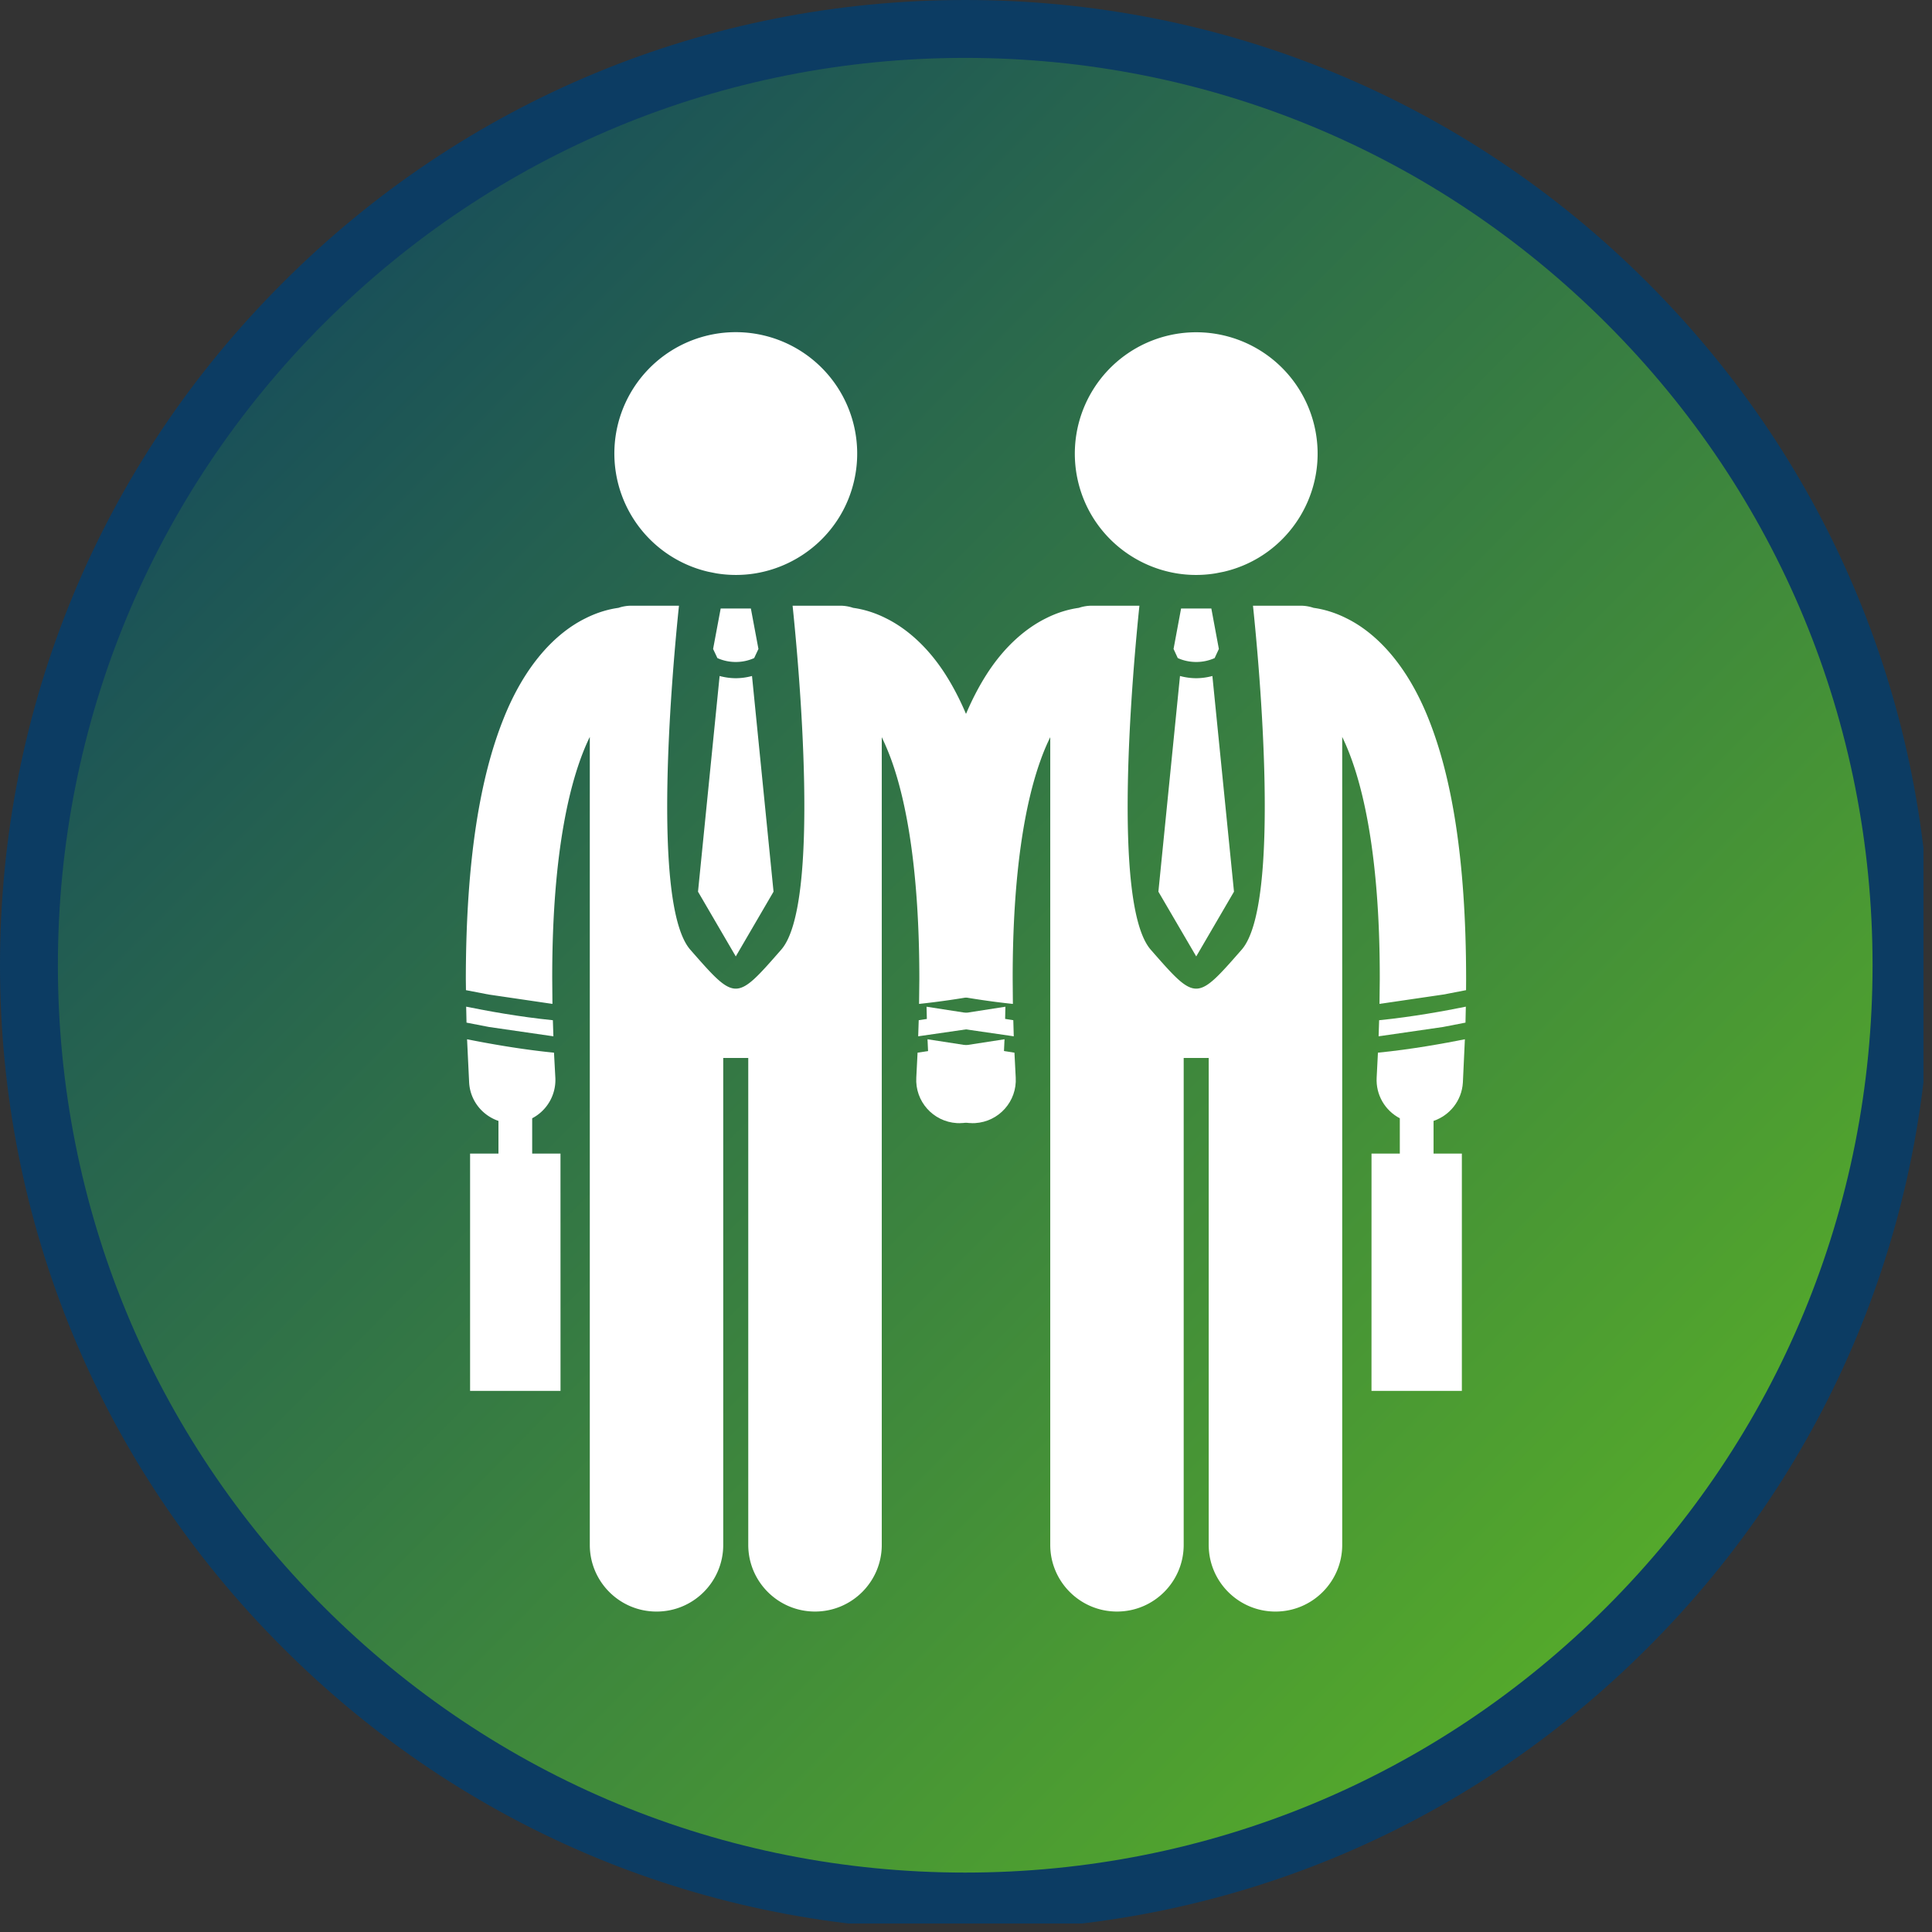
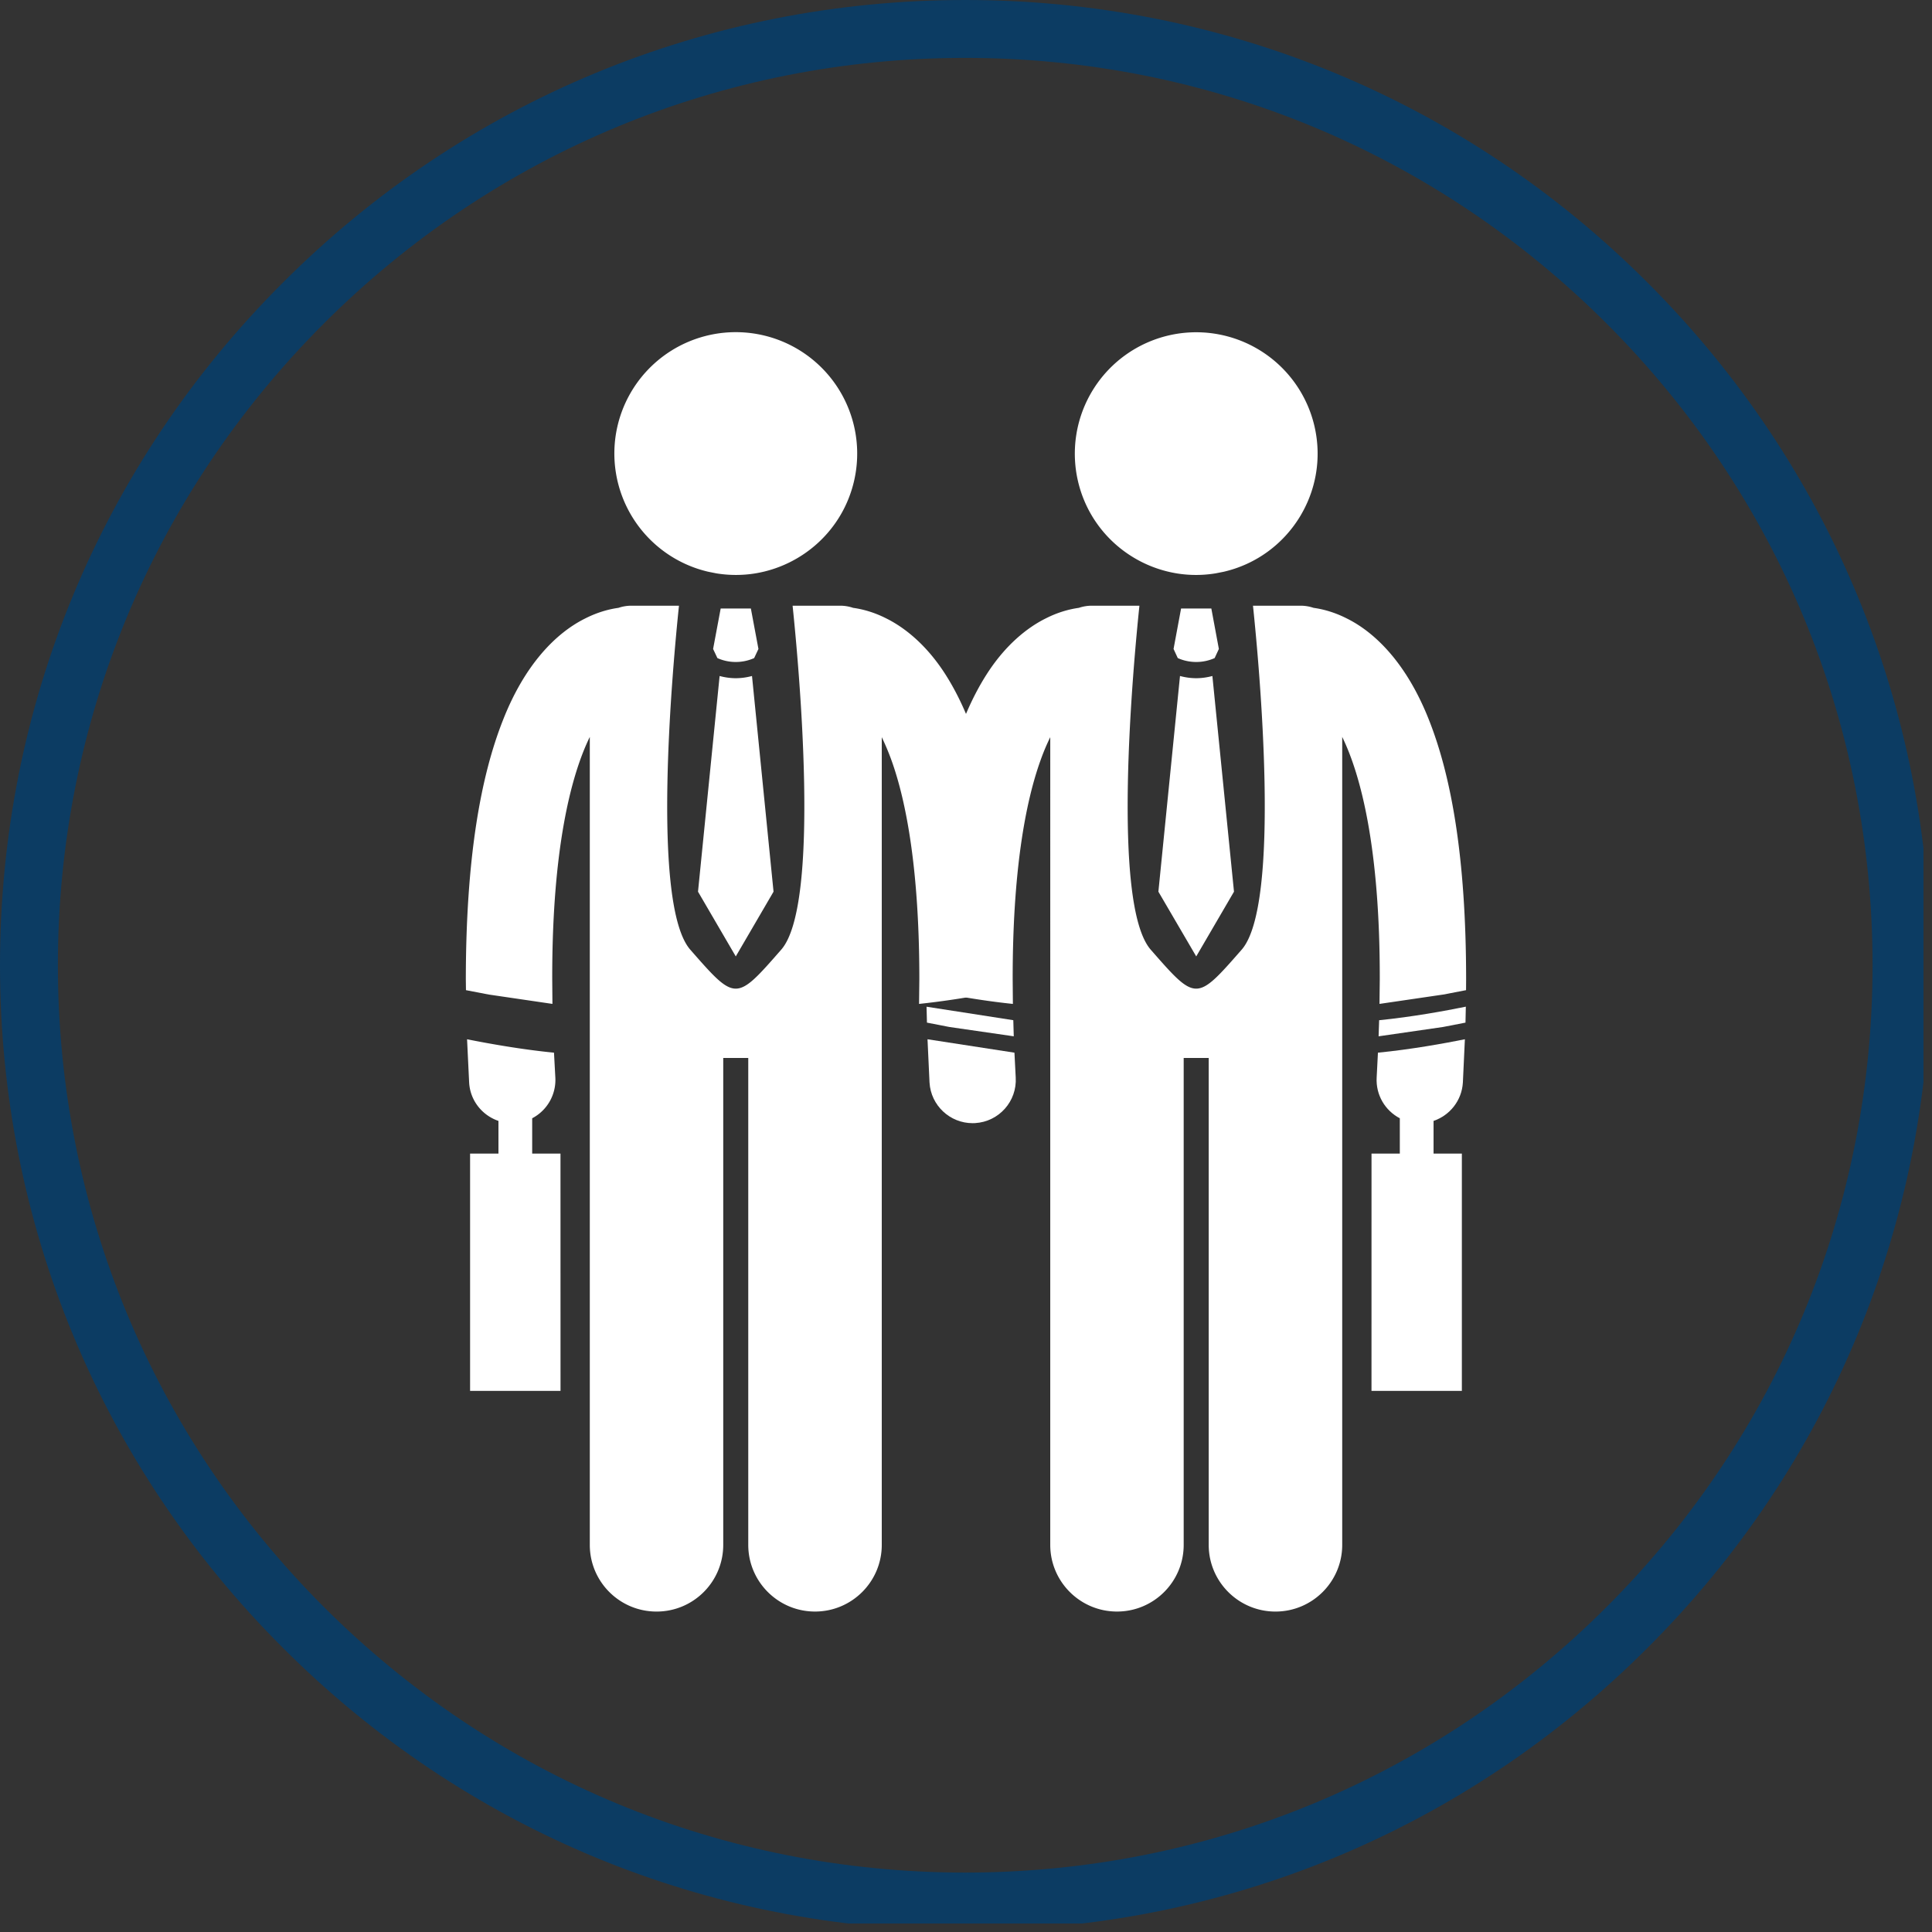
<svg xmlns="http://www.w3.org/2000/svg" width="150" height="150" viewBox="0 0 112.5 112.5">
  <rect x="0" y="0" width="112.5" height="112.5" fill="#333333" stroke="none" />
  <style>.B{fill:rgb(100%,100%,100%)}</style>
  <defs>
    <clipPath id="A">
      <path d="M1.051 1.051h110.426v110.426H1.051zm0 0" />
    </clipPath>
    <clipPath id="B">
-       <path d="M111.477 56.266l-.266 5.41c-.176 1.801-.441 3.586-.793 5.359l-1.316 5.258-1.828 5.102-2.316 4.898-2.785 4.648-3.227 4.352-3.641 4.012-4.012 3.641-4.352 3.227-4.648 2.785c-1.594.855-3.227 1.625-4.898 2.316s-3.371 1.301-5.102 1.828l-5.258 1.316-5.359.793c-1.797.18-3.602.266-5.41.266a54.49 54.49 0 0 1-5.414-.266l-5.359-.793-5.254-1.316-5.102-1.828-4.898-2.316-4.648-2.785-4.352-3.227-4.016-3.641-3.637-4.012-3.23-4.352-2.785-4.648-2.316-4.898-1.824-5.102-1.316-5.258-.797-5.359-.266-5.41.266-5.414.797-5.359a55.23 55.23 0 0 1 1.316-5.254l1.824-5.102a54.96 54.96 0 0 1 2.316-4.898l2.785-4.648 3.23-4.352c1.145-1.398 2.359-2.734 3.637-4.016l4.016-3.637 4.352-3.23 4.648-2.785 4.898-2.316 5.102-1.824 5.254-1.316 5.359-.797 5.414-.266 5.41.266 5.359.797 5.258 1.316 5.102 1.824 4.898 2.316 4.648 2.785 4.352 3.23 4.012 3.637 3.641 4.016a54.71 54.71 0 0 1 3.227 4.352l2.785 4.648c.855 1.594 1.625 3.227 2.316 4.898a54.66 54.66 0 0 1 1.828 5.102l1.316 5.254.793 5.359a54.49 54.49 0 0 1 .266 5.414zm0 0" />
-     </clipPath>
+       </clipPath>
    <linearGradient id="C" gradientUnits="userSpaceOnUse" x1="1.052" y1="1.052" x2="112.019" y2="110.931">
      <stop offset="0" stop-color="rgb(4.7%,23.499%,38.799%)" />
      <stop offset=".004" stop-color="rgb(4.831%,23.697%,38.696%)" />
      <stop offset=".008" stop-color="rgb(4.962%,23.897%,38.596%)" />
      <stop offset=".012" stop-color="rgb(5.093%,24.095%,38.493%)" />
      <stop offset=".016" stop-color="rgb(5.226%,24.294%,38.393%)" />
      <stop offset=".02" stop-color="rgb(5.357%,24.492%,38.29%)" />
      <stop offset=".023" stop-color="rgb(5.489%,24.69%,38.19%)" />
      <stop offset=".027" stop-color="rgb(5.62%,24.889%,38.087%)" />
      <stop offset=".031" stop-color="rgb(5.753%,25.087%,37.987%)" />
      <stop offset=".035" stop-color="rgb(5.884%,25.285%,37.885%)" />
      <stop offset=".039" stop-color="rgb(6.015%,25.484%,37.784%)" />
      <stop offset=".043" stop-color="rgb(6.146%,25.682%,37.682%)" />
      <stop offset=".047" stop-color="rgb(6.279%,25.88%,37.581%)" />
      <stop offset=".051" stop-color="rgb(6.41%,26.079%,37.479%)" />
      <stop offset=".055" stop-color="rgb(6.541%,26.277%,37.378%)" />
      <stop offset=".059" stop-color="rgb(6.673%,26.476%,37.276%)" />
      <stop offset=".063" stop-color="rgb(6.805%,26.674%,37.175%)" />
      <stop offset=".066" stop-color="rgb(6.937%,26.872%,37.073%)" />
      <stop offset=".07" stop-color="rgb(7.068%,27.071%,36.972%)" />
      <stop offset=".074" stop-color="rgb(7.199%,27.269%,36.87%)" />
      <stop offset=".078" stop-color="rgb(7.332%,27.467%,36.769%)" />
      <stop offset=".082" stop-color="rgb(7.463%,27.666%,36.667%)" />
      <stop offset=".086" stop-color="rgb(7.596%,27.864%,36.566%)" />
      <stop offset=".09" stop-color="rgb(7.727%,28.062%,36.464%)" />
      <stop offset=".094" stop-color="rgb(7.858%,28.261%,36.363%)" />
      <stop offset=".098" stop-color="rgb(7.99%,28.459%,36.261%)" />
      <stop offset=".102" stop-color="rgb(8.122%,28.658%,36.16%)" />
      <stop offset=".105" stop-color="rgb(8.253%,28.856%,36.058%)" />
      <stop offset=".109" stop-color="rgb(8.385%,29.054%,35.957%)" />
      <stop offset=".113" stop-color="rgb(8.516%,29.253%,35.855%)" />
      <stop offset=".117" stop-color="rgb(8.649%,29.451%,35.753%)" />
      <stop offset=".121" stop-color="rgb(8.78%,29.649%,35.651%)" />
      <stop offset=".125" stop-color="rgb(8.911%,29.848%,35.55%)" />
      <stop offset=".129" stop-color="rgb(9.042%,30.046%,35.448%)" />
      <stop offset=".133" stop-color="rgb(9.175%,30.246%,35.347%)" />
      <stop offset=".137" stop-color="rgb(9.306%,30.444%,35.245%)" />
      <stop offset=".141" stop-color="rgb(9.438%,30.643%,35.144%)" />
      <stop offset=".145" stop-color="rgb(9.569%,30.841%,35.042%)" />
      <stop offset=".148" stop-color="rgb(9.702%,31.039%,34.941%)" />
      <stop offset=".152" stop-color="rgb(9.833%,31.238%,34.839%)" />
      <stop offset=".156" stop-color="rgb(9.964%,31.436%,34.738%)" />
      <stop offset=".16" stop-color="rgb(10.095%,31.635%,34.636%)" />
      <stop offset=".164" stop-color="rgb(10.228%,31.833%,34.535%)" />
      <stop offset=".168" stop-color="rgb(10.359%,32.031%,34.433%)" />
      <stop offset=".172" stop-color="rgb(10.49%,32.23%,34.332%)" />
      <stop offset=".176" stop-color="rgb(10.622%,32.428%,34.23%)" />
      <stop offset=".18" stop-color="rgb(10.754%,32.626%,34.129%)" />
      <stop offset=".184" stop-color="rgb(10.886%,32.825%,34.027%)" />
      <stop offset=".188" stop-color="rgb(11.017%,33.023%,33.926%)" />
      <stop offset=".191" stop-color="rgb(11.148%,33.221%,33.824%)" />
      <stop offset=".195" stop-color="rgb(11.281%,33.42%,33.723%)" />
      <stop offset=".199" stop-color="rgb(11.412%,33.618%,33.621%)" />
      <stop offset=".203" stop-color="rgb(11.545%,33.817%,33.521%)" />
      <stop offset=".207" stop-color="rgb(11.676%,34.015%,33.418%)" />
      <stop offset=".211" stop-color="rgb(11.807%,34.213%,33.318%)" />
      <stop offset=".215" stop-color="rgb(11.938%,34.412%,33.215%)" />
      <stop offset=".219" stop-color="rgb(12.071%,34.61%,33.115%)" />
      <stop offset=".223" stop-color="rgb(12.202%,34.808%,33.012%)" />
      <stop offset=".227" stop-color="rgb(12.334%,35.007%,32.912%)" />
      <stop offset=".23" stop-color="rgb(12.465%,35.205%,32.809%)" />
      <stop offset=".234" stop-color="rgb(12.598%,35.403%,32.707%)" />
      <stop offset=".238" stop-color="rgb(12.729%,35.602%,32.605%)" />
      <stop offset=".242" stop-color="rgb(12.86%,35.8%,32.504%)" />
      <stop offset=".246" stop-color="rgb(12.991%,35.999%,32.402%)" />
      <stop offset=".25" stop-color="rgb(13.124%,36.197%,32.301%)" />
      <stop offset=".254" stop-color="rgb(13.255%,36.395%,32.199%)" />
      <stop offset=".258" stop-color="rgb(13.387%,36.595%,32.098%)" />
      <stop offset=".262" stop-color="rgb(13.518%,36.794%,31.996%)" />
      <stop offset=".266" stop-color="rgb(13.651%,36.992%,31.895%)" />
      <stop offset=".27" stop-color="rgb(13.782%,37.19%,31.793%)" />
      <stop offset=".273" stop-color="rgb(13.913%,37.389%,31.693%)" />
      <stop offset=".277" stop-color="rgb(14.044%,37.587%,31.59%)" />
      <stop offset=".281" stop-color="rgb(14.177%,37.785%,31.49%)" />
      <stop offset=".285" stop-color="rgb(14.308%,37.984%,31.387%)" />
      <stop offset=".289" stop-color="rgb(14.439%,38.182%,31.287%)" />
      <stop offset=".293" stop-color="rgb(14.571%,38.38%,31.184%)" />
      <stop offset=".297" stop-color="rgb(14.703%,38.579%,31.084%)" />
      <stop offset=".301" stop-color="rgb(14.835%,38.777%,30.981%)" />
      <stop offset=".305" stop-color="rgb(14.966%,38.976%,30.881%)" />
      <stop offset=".309" stop-color="rgb(15.097%,39.174%,30.779%)" />
      <stop offset=".313" stop-color="rgb(15.23%,39.372%,30.678%)" />
      <stop offset=".316" stop-color="rgb(15.361%,39.571%,30.576%)" />
      <stop offset=".32" stop-color="rgb(15.494%,39.769%,30.475%)" />
      <stop offset=".324" stop-color="rgb(15.625%,39.967%,30.373%)" />
      <stop offset=".328" stop-color="rgb(15.756%,40.166%,30.272%)" />
      <stop offset=".332" stop-color="rgb(15.887%,40.364%,30.17%)" />
      <stop offset=".336" stop-color="rgb(16.02%,40.562%,30.069%)" />
      <stop offset=".34" stop-color="rgb(16.151%,40.761%,29.967%)" />
      <stop offset=".344" stop-color="rgb(16.283%,40.959%,29.866%)" />
      <stop offset=".348" stop-color="rgb(16.414%,41.158%,29.764%)" />
      <stop offset=".352" stop-color="rgb(16.547%,41.356%,29.662%)" />
      <stop offset=".355" stop-color="rgb(16.678%,41.554%,29.559%)" />
      <stop offset=".359" stop-color="rgb(16.809%,41.753%,29.459%)" />
      <stop offset=".363" stop-color="rgb(16.94%,41.951%,29.356%)" />
      <stop offset=".367" stop-color="rgb(17.073%,42.149%,29.256%)" />
      <stop offset=".371" stop-color="rgb(17.204%,42.348%,29.153%)" />
      <stop offset=".375" stop-color="rgb(17.336%,42.546%,29.053%)" />
      <stop offset=".379" stop-color="rgb(17.467%,42.744%,28.951%)" />
      <stop offset=".383" stop-color="rgb(17.599%,42.944%,28.85%)" />
      <stop offset=".387" stop-color="rgb(17.731%,43.143%,28.748%)" />
      <stop offset=".391" stop-color="rgb(17.862%,43.341%,28.647%)" />
      <stop offset=".395" stop-color="rgb(17.993%,43.539%,28.545%)" />
      <stop offset=".398" stop-color="rgb(18.126%,43.738%,28.444%)" />
      <stop offset=".402" stop-color="rgb(18.257%,43.936%,28.342%)" />
      <stop offset=".406" stop-color="rgb(18.388%,44.135%,28.241%)" />
      <stop offset=".41" stop-color="rgb(18.52%,44.333%,28.139%)" />
      <stop offset=".414" stop-color="rgb(18.652%,44.531%,28.038%)" />
      <stop offset=".418" stop-color="rgb(18.784%,44.73%,27.936%)" />
      <stop offset=".422" stop-color="rgb(18.915%,44.928%,27.835%)" />
      <stop offset=".426" stop-color="rgb(19.046%,45.126%,27.733%)" />
      <stop offset=".43" stop-color="rgb(19.179%,45.325%,27.632%)" />
      <stop offset=".434" stop-color="rgb(19.31%,45.523%,27.53%)" />
      <stop offset=".438" stop-color="rgb(19.441%,45.721%,27.429%)" />
      <stop offset=".441" stop-color="rgb(19.572%,45.92%,27.327%)" />
      <stop offset=".445" stop-color="rgb(19.705%,46.118%,27.226%)" />
      <stop offset=".449" stop-color="rgb(19.836%,46.317%,27.124%)" />
      <stop offset=".453" stop-color="rgb(19.969%,46.515%,27.023%)" />
      <stop offset=".457" stop-color="rgb(20.1%,46.713%,26.921%)" />
      <stop offset=".461" stop-color="rgb(20.232%,46.912%,26.82%)" />
      <stop offset=".465" stop-color="rgb(20.363%,47.11%,26.718%)" />
      <stop offset=".469" stop-color="rgb(20.496%,47.308%,26.616%)" />
      <stop offset=".473" stop-color="rgb(20.627%,47.507%,26.514%)" />
      <stop offset=".477" stop-color="rgb(20.758%,47.705%,26.413%)" />
      <stop offset=".48" stop-color="rgb(20.889%,47.903%,26.311%)" />
      <stop offset=".484" stop-color="rgb(21.022%,48.102%,26.21%)" />
      <stop offset=".488" stop-color="rgb(21.153%,48.3%,26.108%)" />
      <stop offset=".492" stop-color="rgb(21.284%,48.499%,26.007%)" />
      <stop offset=".496" stop-color="rgb(21.416%,48.697%,25.905%)" />
      <stop offset=".5" stop-color="rgb(21.548%,48.895%,25.804%)" />
      <stop offset=".504" stop-color="rgb(21.68%,49.094%,25.702%)" />
      <stop offset=".508" stop-color="rgb(21.811%,49.294%,25.601%)" />
      <stop offset=".512" stop-color="rgb(21.942%,49.492%,25.499%)" />
      <stop offset=".516" stop-color="rgb(22.075%,49.69%,25.398%)" />
      <stop offset=".52" stop-color="rgb(22.206%,49.889%,25.296%)" />
      <stop offset=".523" stop-color="rgb(22.337%,50.087%,25.195%)" />
      <stop offset=".527" stop-color="rgb(22.469%,50.285%,25.093%)" />
      <stop offset=".531" stop-color="rgb(22.601%,50.484%,24.992%)" />
      <stop offset=".535" stop-color="rgb(22.733%,50.682%,24.89%)" />
      <stop offset=".539" stop-color="rgb(22.864%,50.88%,24.789%)" />
      <stop offset=".543" stop-color="rgb(22.995%,51.079%,24.687%)" />
      <stop offset=".547" stop-color="rgb(23.128%,51.277%,24.586%)" />
      <stop offset=".551" stop-color="rgb(23.259%,51.476%,24.484%)" />
      <stop offset=".555" stop-color="rgb(23.39%,51.674%,24.384%)" />
      <stop offset=".559" stop-color="rgb(23.521%,51.872%,24.281%)" />
      <stop offset=".563" stop-color="rgb(23.654%,52.071%,24.181%)" />
      <stop offset=".566" stop-color="rgb(23.785%,52.269%,24.078%)" />
      <stop offset=".57" stop-color="rgb(23.918%,52.467%,23.978%)" />
      <stop offset=".574" stop-color="rgb(24.049%,52.666%,23.875%)" />
      <stop offset=".578" stop-color="rgb(24.181%,52.864%,23.773%)" />
      <stop offset=".582" stop-color="rgb(24.312%,53.062%,23.671%)" />
      <stop offset=".586" stop-color="rgb(24.445%,53.261%,23.57%)" />
      <stop offset=".59" stop-color="rgb(24.576%,53.459%,23.468%)" />
      <stop offset=".594" stop-color="rgb(24.707%,53.658%,23.367%)" />
      <stop offset=".598" stop-color="rgb(24.838%,53.856%,23.265%)" />
      <stop offset=".602" stop-color="rgb(24.971%,54.054%,23.164%)" />
      <stop offset=".605" stop-color="rgb(25.102%,54.253%,23.062%)" />
      <stop offset=".609" stop-color="rgb(25.233%,54.451%,22.961%)" />
      <stop offset=".613" stop-color="rgb(25.365%,54.649%,22.859%)" />
      <stop offset=".617" stop-color="rgb(25.497%,54.848%,22.758%)" />
      <stop offset=".621" stop-color="rgb(25.629%,55.046%,22.656%)" />
      <stop offset=".625" stop-color="rgb(25.76%,55.244%,22.556%)" />
      <stop offset=".629" stop-color="rgb(25.891%,55.443%,22.453%)" />
      <stop offset=".633" stop-color="rgb(26.024%,55.643%,22.353%)" />
      <stop offset=".637" stop-color="rgb(26.155%,55.841%,22.25%)" />
      <stop offset=".641" stop-color="rgb(26.286%,56.039%,22.15%)" />
      <stop offset=".645" stop-color="rgb(26.418%,56.238%,22.047%)" />
      <stop offset=".648" stop-color="rgb(26.55%,56.436%,21.947%)" />
      <stop offset=".652" stop-color="rgb(26.682%,56.635%,21.844%)" />
      <stop offset=".656" stop-color="rgb(26.813%,56.833%,21.744%)" />
      <stop offset=".66" stop-color="rgb(26.944%,57.031%,21.642%)" />
      <stop offset=".664" stop-color="rgb(27.077%,57.23%,21.541%)" />
      <stop offset=".668" stop-color="rgb(27.208%,57.428%,21.439%)" />
      <stop offset=".672" stop-color="rgb(27.339%,57.626%,21.338%)" />
      <stop offset=".676" stop-color="rgb(27.47%,57.825%,21.236%)" />
      <stop offset=".68" stop-color="rgb(27.603%,58.023%,21.135%)" />
      <stop offset=".684" stop-color="rgb(27.734%,58.221%,21.033%)" />
      <stop offset=".688" stop-color="rgb(27.867%,58.42%,20.932%)" />
      <stop offset=".691" stop-color="rgb(27.998%,58.618%,20.83%)" />
      <stop offset=".695" stop-color="rgb(28.13%,58.817%,20.728%)" />
      <stop offset=".699" stop-color="rgb(28.261%,59.015%,20.625%)" />
      <stop offset=".703" stop-color="rgb(28.394%,59.213%,20.525%)" />
      <stop offset=".707" stop-color="rgb(28.525%,59.412%,20.422%)" />
      <stop offset=".711" stop-color="rgb(28.656%,59.61%,20.322%)" />
      <stop offset=".715" stop-color="rgb(28.787%,59.808%,20.219%)" />
      <stop offset=".719" stop-color="rgb(28.92%,60.007%,20.119%)" />
      <stop offset=".723" stop-color="rgb(29.051%,60.205%,20.016%)" />
      <stop offset=".727" stop-color="rgb(29.182%,60.403%,19.916%)" />
      <stop offset=".73" stop-color="rgb(29.314%,60.602%,19.814%)" />
      <stop offset=".734" stop-color="rgb(29.446%,60.8%,19.713%)" />
      <stop offset=".738" stop-color="rgb(29.578%,60.999%,19.611%)" />
      <stop offset=".742" stop-color="rgb(29.709%,61.197%,19.51%)" />
      <stop offset=".746" stop-color="rgb(29.84%,61.395%,19.408%)" />
      <stop offset=".75" stop-color="rgb(29.973%,61.595%,19.307%)" />
      <stop offset=".754" stop-color="rgb(30.104%,61.794%,19.205%)" />
      <stop offset=".758" stop-color="rgb(30.235%,61.992%,19.104%)" />
      <stop offset=".762" stop-color="rgb(30.367%,62.19%,19.002%)" />
      <stop offset=".766" stop-color="rgb(30.499%,62.389%,18.901%)" />
      <stop offset=".77" stop-color="rgb(30.63%,62.587%,18.799%)" />
      <stop offset=".773" stop-color="rgb(30.762%,62.785%,18.698%)" />
      <stop offset=".777" stop-color="rgb(30.893%,62.984%,18.596%)" />
      <stop offset=".781" stop-color="rgb(31.026%,63.182%,18.495%)" />
      <stop offset=".785" stop-color="rgb(31.157%,63.38%,18.393%)" />
      <stop offset=".789" stop-color="rgb(31.288%,63.579%,18.292%)" />
      <stop offset=".793" stop-color="rgb(31.419%,63.777%,18.19%)" />
      <stop offset=".797" stop-color="rgb(31.552%,63.976%,18.089%)" />
      <stop offset=".801" stop-color="rgb(31.683%,64.174%,17.987%)" />
      <stop offset=".805" stop-color="rgb(31.815%,64.372%,17.886%)" />
      <stop offset=".809" stop-color="rgb(31.946%,64.571%,17.784%)" />
      <stop offset=".813" stop-color="rgb(32.079%,64.769%,17.682%)" />
      <stop offset=".816" stop-color="rgb(32.21%,64.967%,17.58%)" />
      <stop offset=".82" stop-color="rgb(32.343%,65.166%,17.479%)" />
      <stop offset=".824" stop-color="rgb(32.474%,65.364%,17.377%)" />
      <stop offset=".828" stop-color="rgb(32.605%,65.562%,17.276%)" />
      <stop offset=".832" stop-color="rgb(32.736%,65.761%,17.174%)" />
      <stop offset=".836" stop-color="rgb(32.869%,65.959%,17.073%)" />
      <stop offset=".84" stop-color="rgb(33%,66.158%,16.971%)" />
      <stop offset=".844" stop-color="rgb(33.131%,66.356%,16.87%)" />
      <stop offset=".848" stop-color="rgb(33.263%,66.554%,16.768%)" />
      <stop offset=".852" stop-color="rgb(33.395%,66.753%,16.667%)" />
      <stop offset=".855" stop-color="rgb(33.527%,66.951%,16.565%)" />
      <stop offset=".859" stop-color="rgb(33.658%,67.149%,16.464%)" />
      <stop offset=".863" stop-color="rgb(33.789%,67.348%,16.362%)" />
      <stop offset=".867" stop-color="rgb(33.922%,67.546%,16.261%)" />
      <stop offset=".871" stop-color="rgb(34.053%,67.744%,16.159%)" />
      <stop offset=".875" stop-color="rgb(34.184%,67.944%,16.058%)" />
      <stop offset=".879" stop-color="rgb(34.315%,68.143%,15.956%)" />
      <stop offset=".883" stop-color="rgb(34.448%,68.341%,15.855%)" />
      <stop offset=".887" stop-color="rgb(34.579%,68.539%,15.753%)" />
      <stop offset=".891" stop-color="rgb(34.711%,68.738%,15.652%)" />
      <stop offset=".895" stop-color="rgb(34.842%,68.936%,15.55%)" />
      <stop offset=".898" stop-color="rgb(34.975%,69.135%,15.45%)" />
      <stop offset=".902" stop-color="rgb(35.106%,69.333%,15.347%)" />
      <stop offset=".906" stop-color="rgb(35.237%,69.531%,15.247%)" />
      <stop offset=".91" stop-color="rgb(35.368%,69.73%,15.144%)" />
      <stop offset=".914" stop-color="rgb(35.501%,69.928%,15.044%)" />
      <stop offset=".918" stop-color="rgb(35.632%,70.126%,14.941%)" />
      <stop offset=".922" stop-color="rgb(35.764%,70.325%,14.841%)" />
      <stop offset=".926" stop-color="rgb(35.895%,70.523%,14.738%)" />
      <stop offset=".93" stop-color="rgb(36.028%,70.721%,14.636%)" />
      <stop offset=".934" stop-color="rgb(36.159%,70.92%,14.534%)" />
      <stop offset=".938" stop-color="rgb(36.292%,71.118%,14.433%)" />
      <stop offset=".941" stop-color="rgb(36.423%,71.317%,14.331%)" />
      <stop offset=".945" stop-color="rgb(36.554%,71.515%,14.23%)" />
      <stop offset=".949" stop-color="rgb(36.685%,71.713%,14.128%)" />
      <stop offset=".953" stop-color="rgb(36.818%,71.912%,14.027%)" />
      <stop offset=".957" stop-color="rgb(36.949%,72.11%,13.925%)" />
      <stop offset=".961" stop-color="rgb(37.08%,72.308%,13.824%)" />
      <stop offset=".965" stop-color="rgb(37.212%,72.507%,13.722%)" />
      <stop offset=".969" stop-color="rgb(37.344%,72.705%,13.622%)" />
      <stop offset=".973" stop-color="rgb(37.476%,72.903%,13.519%)" />
      <stop offset=".977" stop-color="rgb(37.607%,73.102%,13.419%)" />
      <stop offset=".98" stop-color="rgb(37.738%,73.3%,13.316%)" />
      <stop offset=".984" stop-color="rgb(37.871%,73.499%,13.216%)" />
      <stop offset=".988" stop-color="rgb(38.002%,73.697%,13.113%)" />
      <stop offset=".992" stop-color="rgb(38.133%,73.895%,13.013%)" />
      <stop offset=".996" stop-color="rgb(38.264%,74.094%,12.91%)" />
      <stop offset="1" stop-color="rgb(38.397%,74.294%,12.81%)" />
    </linearGradient>
    <clipPath id="D">
      <path d="M0 0h112.004v112.004H0zm0 0" />
    </clipPath>
    <clipPath id="E">
      <path d="M53 58h5.594v3H53zm0 0" />
    </clipPath>
    <clipPath id="F">
      <path d="M53 60h5.594v6H53zm0 0" />
    </clipPath>
    <clipPath id="G">
      <path d="M27.09 35h31.504v58.844H27.09zm0 0" />
    </clipPath>
    <clipPath id="H">
-       <path d="M27.09 58H33v3h-5.91zm0 0" />
-     </clipPath>
+       </clipPath>
    <clipPath id="I">
      <path d="M27.09 60H33v21h-5.91zm0 0" />
    </clipPath>
    <clipPath id="J">
      <path d="M53.926 58H60v3h-6.074zm0 0" />
    </clipPath>
    <clipPath id="K">
      <path d="M53.926 35H85.41v58.844H53.926zm0 0" />
    </clipPath>
    <clipPath id="L">
      <path d="M80 58h5.41v3H80zm0 0" />
    </clipPath>
    <clipPath id="M">
      <path d="M79 60h6.41v21H79zm0 0" />
    </clipPath>
  </defs>
  <g clip-path="url(#A)">
    <g clip-path="url(#B)">
-       <path d="M1.051 1.051v110.426h110.426V1.051zm0 0" fill="url(#C)" />
-     </g>
+       </g>
  </g>
  <g clip-path="url(#D)">
    <path d="M56.203 112.41c-15.004 0-29.133-5.84-39.738-16.465C5.84 85.34 0 71.211 0 56.203S5.84 27.07 16.465 16.465C27.07 5.84 41.199 0 56.203 0S85.34 5.84 95.945 16.465C106.57 27.09 112.41 41.199 112.41 56.203s-5.84 29.137-16.465 39.742C85.34 106.57 71.211 112.41 56.203 112.41zm0-109.039c-14.105 0-27.383 5.504-37.355 15.477S3.371 42.098 3.371 56.203 8.875 83.59 18.848 93.563s23.25 15.477 37.355 15.477 27.387-5.504 37.359-15.477 15.477-23.25 15.477-37.359-5.504-27.383-15.477-37.355S70.313 3.371 56.203 3.371zm0 0" fill="rgb(4.709%,23.529%,38.82%)" />
  </g>
  <g clip-path="url(#E)" class="B">
-     <path d="M53.465 60.344l3.75-.543 1.309-.254.02-.926-5.047.785-.031.938zm0 0" />
-   </g>
+     </g>
  <g clip-path="url(#F)" class="B">
-     <path d="M58.492 60.516l-5.062.781-.074 1.445c-.082 1.387.977 2.574 2.363 2.656l.145.004c1.324 0 2.434-1.031 2.512-2.367l.117-2.52zm0 0" />
-   </g>
+     </g>
  <g clip-path="url(#G)" class="B">
    <path d="M28.473 57.914l3.695.543-.012-1.437c-.012-7.605 1.098-11.879 2.188-14.109v47.047c0 2.145 1.738 3.883 3.887 3.883s3.883-1.738 3.883-3.883V61.605h1.457v28.352c0 2.145 1.742 3.883 3.887 3.883s3.887-1.738 3.887-3.883V42.926a14.4 14.4 0 0 1 .559 1.328c.887 2.453 1.629 6.48 1.629 12.766l-.016 1.438a47.87 47.87 0 0 0 3.699-.543l1.34-.258.004-.637c-.012-9.48-1.527-14.727-3.594-17.883-1.031-1.566-2.238-2.57-3.355-3.125-.73-.371-1.398-.543-1.934-.617a2.34 2.34 0 0 0-.762-.125h-2.762c.363 3.492 1.648 17.391-.664 20.031-2.645 3.023-2.645 3.023-5.293 0-2.309-2.641-1.023-16.539-.66-20.031h-2.762a2.34 2.34 0 0 0-.762.125c-.535.074-1.203.246-1.934.617-1.691.836-3.516 2.668-4.789 5.918-1.289 3.258-2.156 7.973-2.164 15.09l.008.637 1.34.258zm0 0" />
  </g>
  <g clip-path="url(#H)" class="B">
    <path d="M27.145 58.617l.02.93 1.309.254 3.75.543-.031-.937c-1.953-.195-3.879-.551-5.047-.789zm0 0" />
  </g>
  <path d="M43.914 38.32l.25-.531-.441-2.355h-1.758l-.441 2.355.25.531a2.61 2.61 0 0 0 1.07.227 2.61 2.61 0 0 0 1.07-.227zm-.125 1.043a3.67 3.67 0 0 1-.941.129h-.004a3.67 3.67 0 0 1-.941-.129l-1.258 12.559 2.199 3.77 2.199-3.77zm.199-5.976c2.738-.453 5.074-2.5 5.742-5.371a7.07 7.07 0 1 0-13.773-3.207 7.07 7.07 0 0 0 5.285 8.484l.473.094c.77.125 1.535.121 2.273 0zm0 0" class="B" />
  <g clip-path="url(#I)" class="B">
    <path d="M32.637 67.172h-1.648v-2.055a2.52 2.52 0 0 0 1.348-2.375l-.078-1.445c-1.941-.191-3.875-.543-5.062-.781l.121 2.52c.059 1.055.766 1.914 1.707 2.234v1.902h-1.652v13.82h5.266zm0 0" />
  </g>
  <g clip-path="url(#J)" class="B">
    <path d="M59.031 60.344l-3.75-.543-1.305-.254-.023-.926 5.051.785.027.938zm0 0" />
  </g>
  <path d="M54.008 60.516l5.063.781.074 1.445c.082 1.387-.977 2.574-2.363 2.656l-.148.004c-1.32 0-2.43-1.031-2.508-2.367l-.117-2.52zm0 0" class="B" />
  <g clip-path="url(#K)" class="B">
    <path d="M84.027 57.914l-3.699.543.016-1.437c.012-7.605-1.098-11.879-2.187-14.109v47.047c0 2.145-1.742 3.883-3.887 3.883s-3.887-1.738-3.887-3.883V61.605h-1.457v28.352c0 2.145-1.738 3.883-3.883 3.883s-3.887-1.738-3.887-3.883V42.926a12.52 12.52 0 0 0-.559 1.328c-.887 2.453-1.633 6.48-1.629 12.766l.012 1.438c-1.324-.137-2.641-.348-3.699-.543l-1.336-.258-.008-.637c.016-9.48 1.531-14.727 3.598-17.883 1.031-1.566 2.238-2.57 3.355-3.125.727-.371 1.398-.543 1.93-.617a2.36 2.36 0 0 1 .762-.125h2.766c-.363 3.492-1.648 17.391.66 20.031 2.645 3.023 2.645 3.023 5.293 0 2.309-2.641 1.027-16.539.66-20.031h2.766a2.36 2.36 0 0 1 .762.125c.535.074 1.203.246 1.934.617 1.691.836 3.512 2.668 4.789 5.918 1.289 3.258 2.156 7.973 2.16 15.09l-.004.637-1.34.258zm0 0" />
  </g>
  <g clip-path="url(#L)" class="B">
    <path d="M85.355 58.617l-.02.93-1.309.254-3.75.543.031-.937c1.949-.195 3.879-.551 5.047-.789zm0 0" />
  </g>
  <path d="M68.582 38.32l-.246-.531.438-2.355h1.762l.438 2.355-.246.531a2.62 2.62 0 0 1-1.07.227c-.367 0-.734-.074-1.074-.227zm.129 1.043a3.67 3.67 0 0 0 .941.129h.004a3.67 3.67 0 0 0 .941-.129l1.258 12.559-2.199 3.77-2.203-3.77zm-.199-5.976c-2.742-.453-5.074-2.5-5.742-5.371a7.07 7.07 0 0 1 5.281-8.484 7.07 7.07 0 0 1 8.488 5.277c.887 3.801-1.48 7.602-5.281 8.484l-.477.094a7.02 7.02 0 0 1-2.27 0zm0 0" class="B" />
  <g clip-path="url(#M)" class="B">
    <path d="M79.863 67.172h1.648v-2.055c-.852-.445-1.406-1.355-1.348-2.375l.074-1.445c1.945-.191 3.875-.543 5.063-.781l-.117 2.52c-.062 1.055-.766 1.914-1.707 2.234v1.902h1.648v13.82h-5.262zm0 0" />
  </g>
</svg>